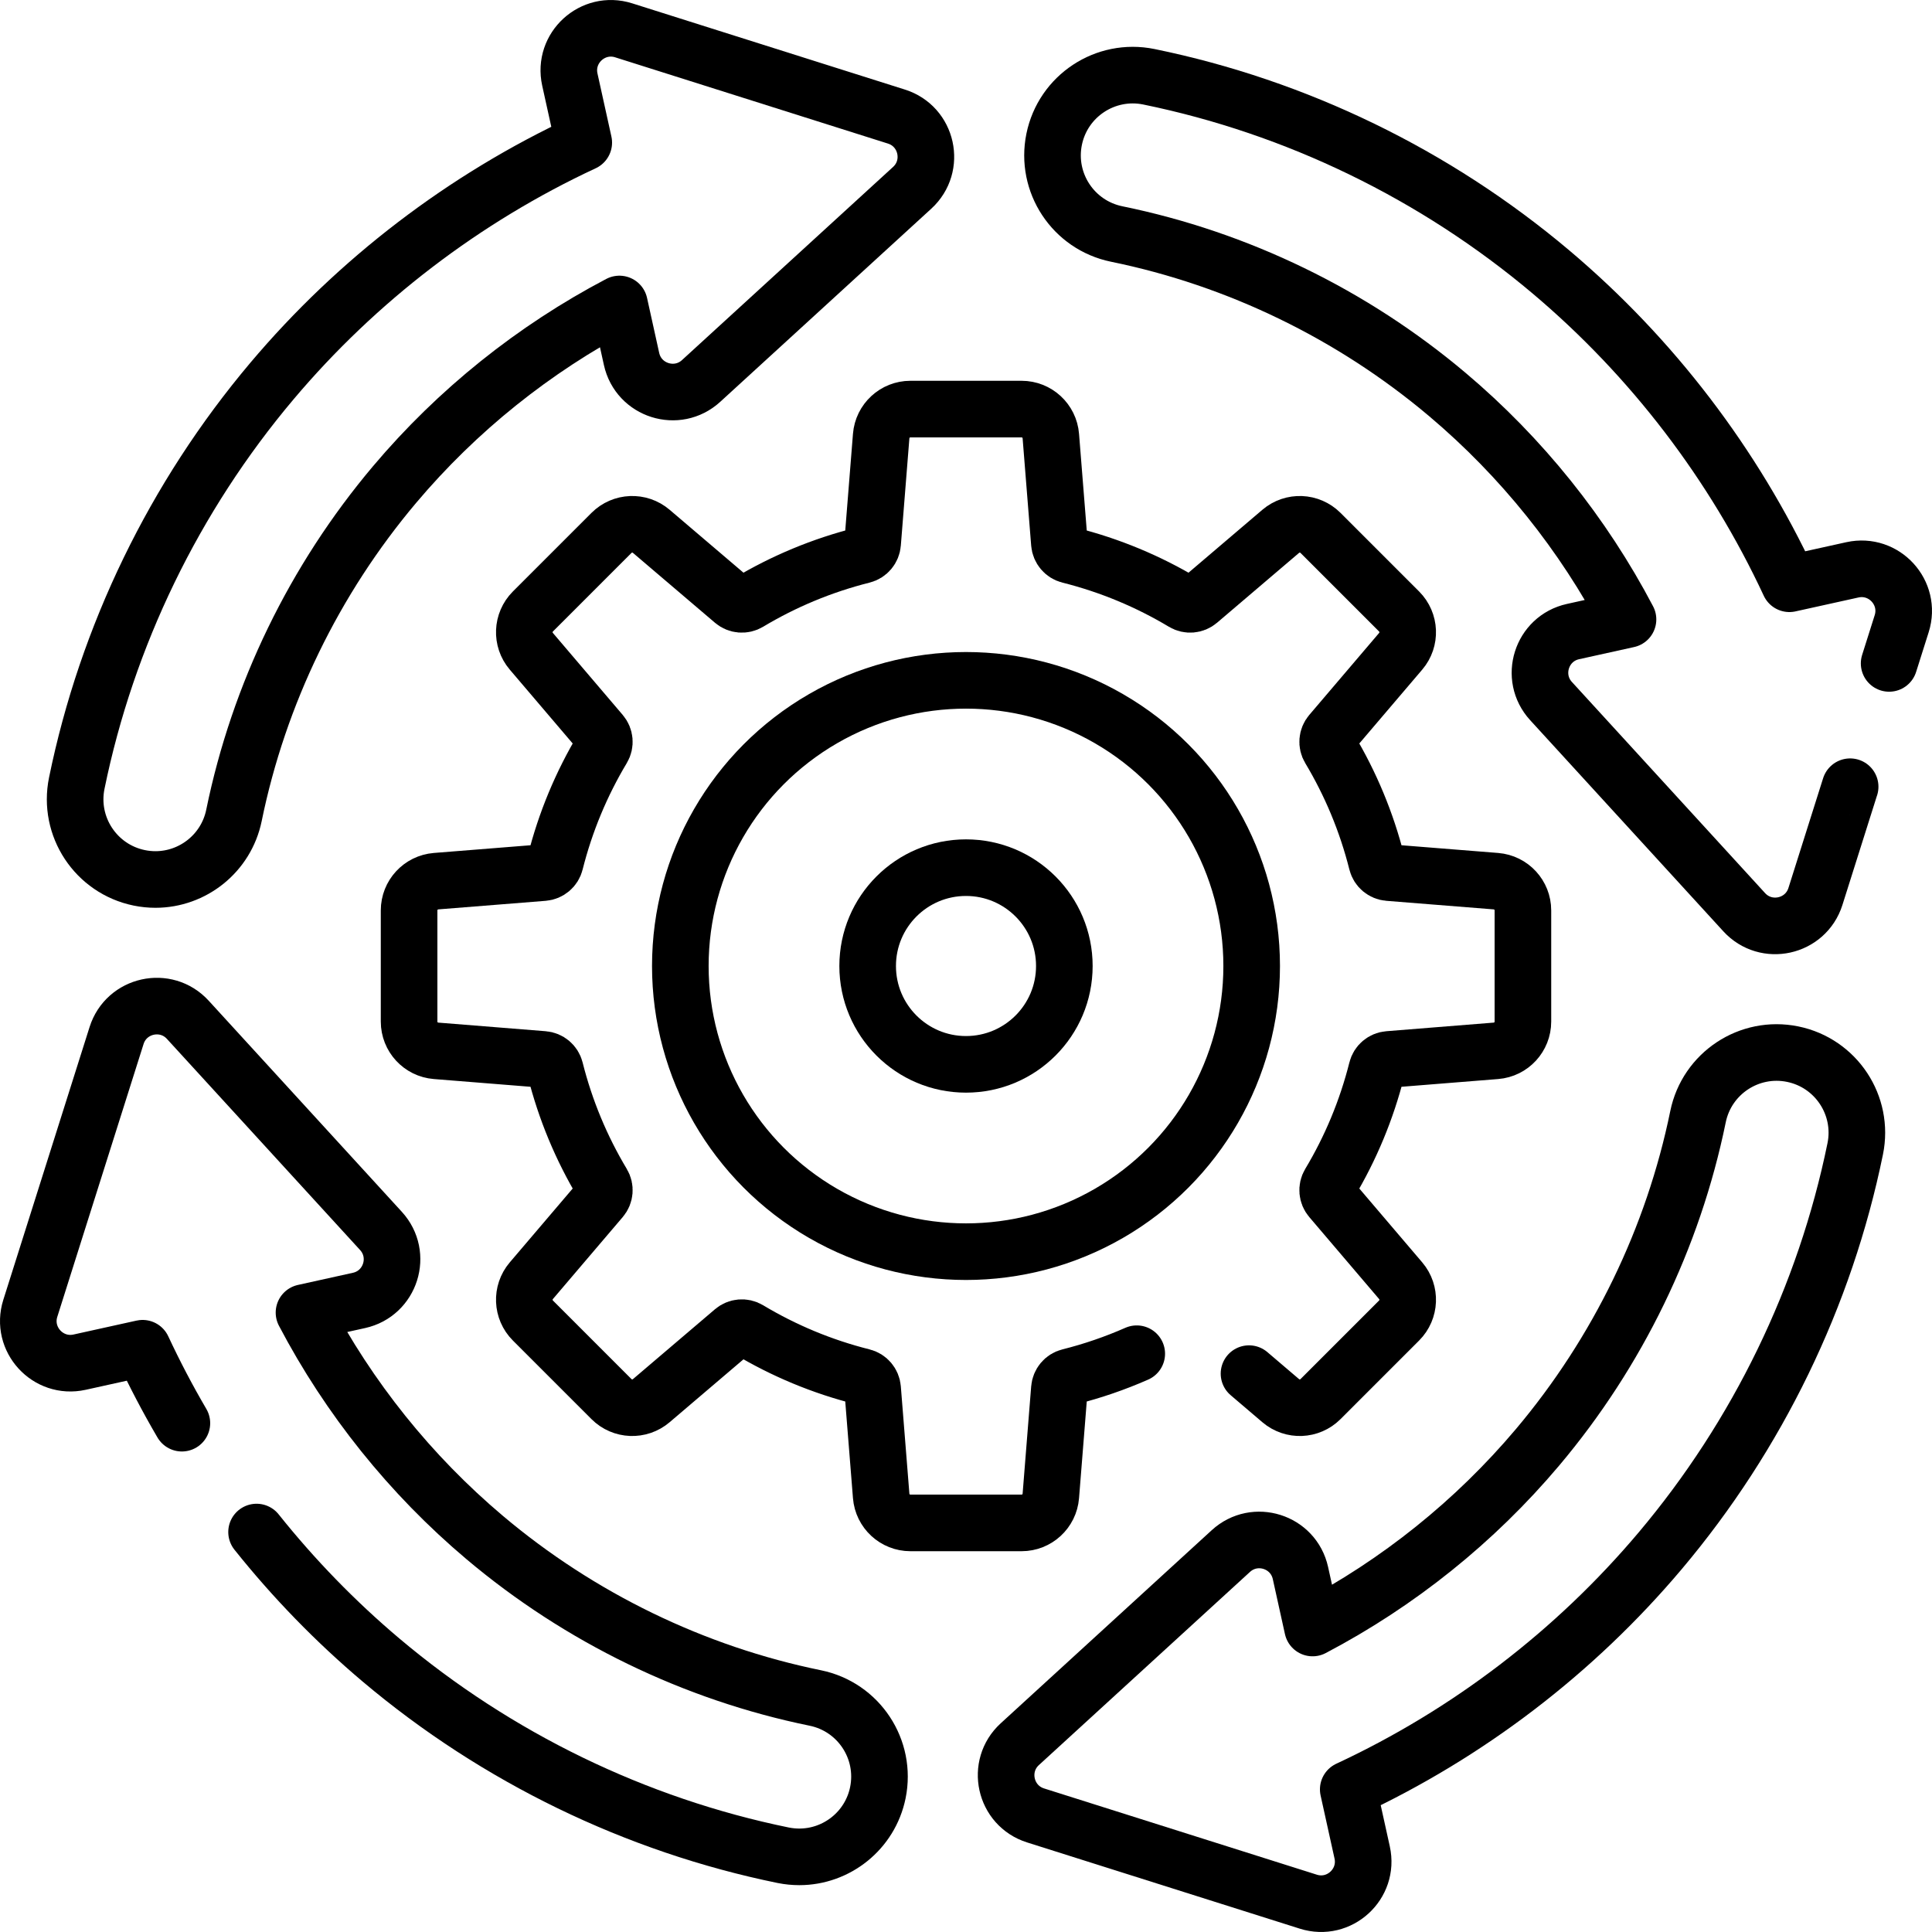
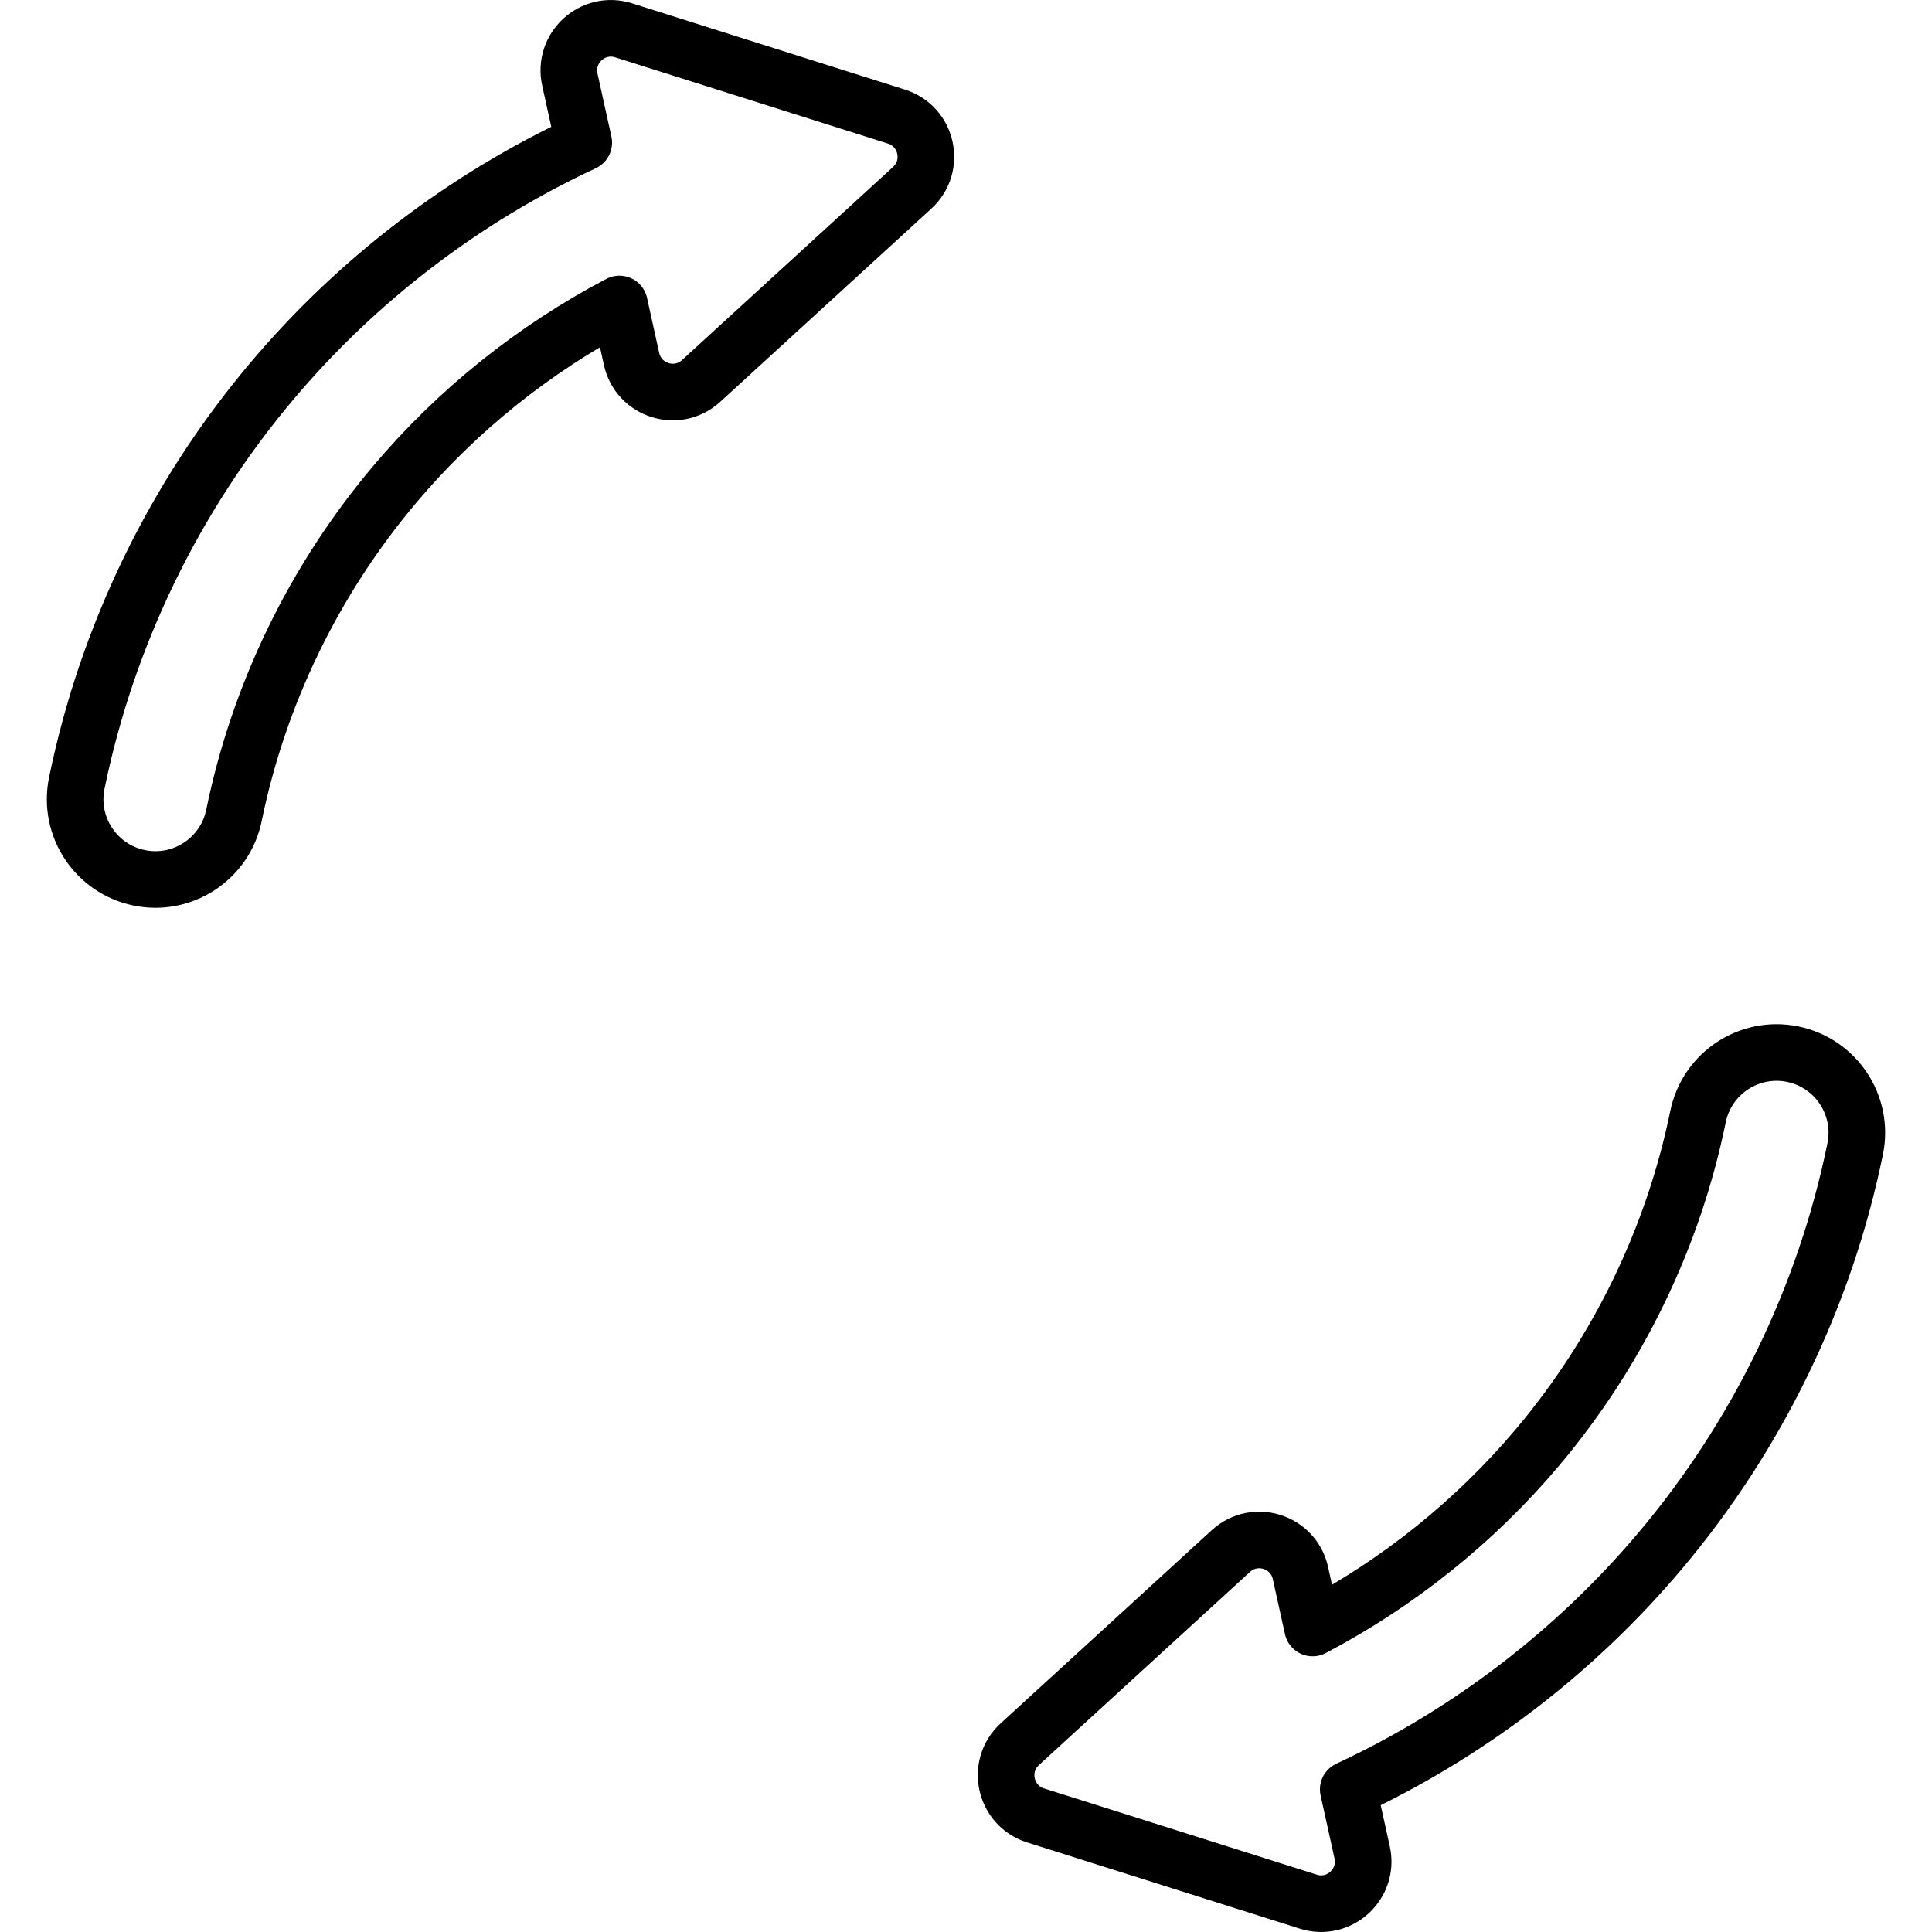
<svg xmlns="http://www.w3.org/2000/svg" version="1.1" id="Capa_1" x="0px" y="0px" viewBox="0 0 512.006 512.006" style="enable-background:new 0 0 512.006 512.006;" xml:space="preserve" width="512" height="512">
  <g>
    <g>
-       <path style="fill:none;stroke:#000000;stroke-width:15;stroke-linecap:round;stroke-linejoin:round;stroke-miterlimit:10;" d="&#10;&#09;&#09;&#09;M331.003,364.033l8.41,7.17c3.09,2.63,7.67,2.45,10.54-0.42l20.83-20.83c2.86-2.86,3.05-7.45,0.42-10.54l-18.52-21.74&#10;&#09;&#09;&#09;c-0.97-1.13-1.11-2.77-0.34-4.05c5.57-9.29,9.83-19.46,12.54-30.24c0.36-1.45,1.62-2.5,3.11-2.62l28.45-2.28&#10;&#09;&#09;&#09;c4.04-0.32,7.15-3.7,7.15-7.75v-29.46c0-4.05-3.11-7.42-7.15-7.75l-28.45-2.27c-1.49-0.12-2.75-1.17-3.11-2.62&#10;&#09;&#09;&#09;c-2.71-10.79-6.97-20.95-12.54-30.25c-0.77-1.28-0.63-2.91,0.34-4.05l18.52-21.74c2.63-3.08,2.44-7.67-0.42-10.54l-20.83-20.83&#10;&#09;&#09;&#09;c-2.87-2.86-7.45-3.05-10.54-0.42l-21.74,18.52c-1.14,0.97-2.77,1.11-4.05,0.34c-9.29-5.57-19.46-9.83-30.25-12.54&#10;&#09;&#09;&#09;c-1.45-0.36-2.5-1.62-2.62-3.11l-2.27-28.45c-0.32-4.04-3.7-7.15-7.75-7.15h-29.46c-4.05,0-7.43,3.11-7.75,7.15l-2.27,28.45&#10;&#09;&#09;&#09;c-0.12,1.49-1.17,2.75-2.62,3.11c-10.79,2.71-20.96,6.97-30.25,12.54c-1.28,0.77-2.91,0.63-4.05-0.34l-21.74-18.52&#10;&#09;&#09;&#09;c-3.09-2.63-7.67-2.44-10.54,0.42l-20.83,20.83c-2.86,2.87-3.05,7.46-0.42,10.54l18.52,21.74c0.97,1.14,1.11,2.77,0.34,4.05&#10;&#09;&#09;&#09;c-5.57,9.3-9.83,19.46-12.54,30.25c-0.36,1.45-1.62,2.5-3.11,2.62l-28.45,2.27c-4.04,0.33-7.15,3.7-7.15,7.75v29.46&#10;&#09;&#09;&#09;c0,4.05,3.11,7.43,7.15,7.75l28.45,2.28c1.49,0.12,2.75,1.17,3.11,2.62c2.71,10.78,6.97,20.95,12.54,30.24&#10;&#09;&#09;&#09;c0.77,1.28,0.63,2.92-0.34,4.05l-18.52,21.74c-2.63,3.09-2.44,7.68,0.42,10.54l20.83,20.83c2.87,2.87,7.45,3.05,10.54,0.42&#10;&#09;&#09;&#09;l21.74-18.52c1.14-0.97,2.77-1.11,4.05-0.34c9.29,5.57,19.46,9.84,30.25,12.54c1.45,0.36,2.5,1.62,2.62,3.11l2.27,28.45&#10;&#09;&#09;&#09;c0.32,4.04,3.7,7.15,7.75,7.15h29.46c4.05,0,7.43-3.11,7.75-7.15l2.27-28.45c0.12-1.49,1.17-2.75,2.62-3.11&#10;&#09;&#09;&#09;c6.18-1.55,12.15-3.61,17.88-6.13" />
-       <circle style="fill:none;stroke:#000000;stroke-width:15;stroke-linecap:round;stroke-linejoin:round;stroke-miterlimit:10;" cx="256.003" cy="256.004" r="26.062" />
-       <circle style="fill:none;stroke:#000000;stroke-width:15;stroke-linecap:round;stroke-linejoin:round;stroke-miterlimit:10;" cx="256.003" cy="256.004" r="75.707" />
-     </g>
+       </g>
    <g>
-       <path style="fill:none;stroke:#000000;stroke-width:15;stroke-linecap:round;stroke-linejoin:round;stroke-miterlimit:10;" d="&#10;&#09;&#09;&#09;M67.993,406.013c9.85,12.34,20.91,23.73,33.02,33.95c30.62,25.82,67.46,43.7,106.53,51.7c1.44,0.29,2.88,0.43,4.29,0.43&#10;&#09;&#09;&#09;c9.89,0,18.75-6.94,20.81-17c2.35-11.51-5.06-22.74-16.57-25.1c-32.13-6.57-62.44-21.28-87.64-42.54&#10;&#09;&#09;&#09;c-19.68-16.6-35.97-36.95-47.87-59.6l14.57-3.22c8.39-1.85,11.63-12.09,5.82-18.43l-51.18-55.94c-5.8-6.34-16.29-4.02-18.88,4.17&#10;&#09;&#09;&#09;l-22.86,72.29c-2.59,8.19,4.66,16.12,13.06,14.27l16.7-3.69c3.16,6.78,6.63,13.4,10.41,19.86" />
      <path style="fill:none;stroke:#000000;stroke-width:15;stroke-linecap:round;stroke-linejoin:round;stroke-miterlimit:10;" d="&#10;&#09;&#09;&#09;M237.57,30.895L165.283,8.036c-8.194-2.591-16.121,4.66-14.267,13.052l3.689,16.705c-31.658,14.737-60.038,36.394-82.66,63.219&#10;&#09;&#09;&#09;c-25.825,30.623-43.702,67.462-51.698,106.535c-2.355,11.504,5.064,22.739,16.568,25.094c1.439,0.295,2.872,0.436,4.285,0.436&#10;&#09;&#09;&#09;c9.889,0,18.749-6.938,20.809-17.004c6.575-32.131,21.287-62.438,42.545-87.645c16.594-19.677,36.944-35.964,59.598-47.866&#10;&#09;&#09;&#09;l3.217,14.567c1.854,8.392,12.097,11.63,18.438,5.828l55.933-51.182C248.08,43.975,245.763,33.486,237.57,30.895z" />
-       <path style="fill:none;stroke:#000000;stroke-width:15;stroke-linecap:round;stroke-linejoin:round;stroke-miterlimit:10;" d="&#10;&#09;&#09;&#09;M490.313,208.493h-0.01l-9.19,29.08c-2.59,8.19-13.08,10.51-18.88,4.17l-51.18-55.94c-5.81-6.34-2.57-16.58,5.82-18.43l14.57-3.22&#10;&#09;&#09;&#09;c-11.9-22.65-28.19-43-47.87-59.6c-25.2-21.26-55.51-35.97-87.64-42.54c-11.51-2.36-18.92-13.59-16.57-25.1&#10;&#09;&#09;&#09;c2.35-11.5,13.59-18.92,25.1-16.57c39.07,8,75.91,25.88,106.53,51.7c26.83,22.62,48.48,51.01,63.22,82.66l16.7-3.69&#10;&#09;&#09;&#09;c8.4-1.85,15.65,6.08,13.06,14.27l-3.33,10.53" />
      <path style="fill:none;stroke:#000000;stroke-width:15;stroke-linecap:round;stroke-linejoin:round;stroke-miterlimit:10;" d="&#10;&#09;&#09;&#09;M475.09,279.364c-11.51-2.358-22.739,5.064-25.094,16.568c-6.575,32.131-21.287,62.438-42.545,87.645&#10;&#09;&#09;&#09;c-16.594,19.677-36.944,35.964-59.598,47.866l-3.217-14.567c-1.854-8.392-12.097-11.63-18.438-5.828l-55.933,51.182&#10;&#09;&#09;&#09;c-6.34,5.801-4.023,16.289,4.17,18.881l72.287,22.859c8.194,2.591,16.121-4.66,14.267-13.052l-3.689-16.705&#10;&#09;&#09;&#09;c31.658-14.737,60.038-36.394,82.66-63.22c25.825-30.623,43.702-67.462,51.698-106.535&#10;&#09;&#09;&#09;C494.013,292.954,486.595,281.719,475.09,279.364z" />
    </g>
  </g>
</svg>